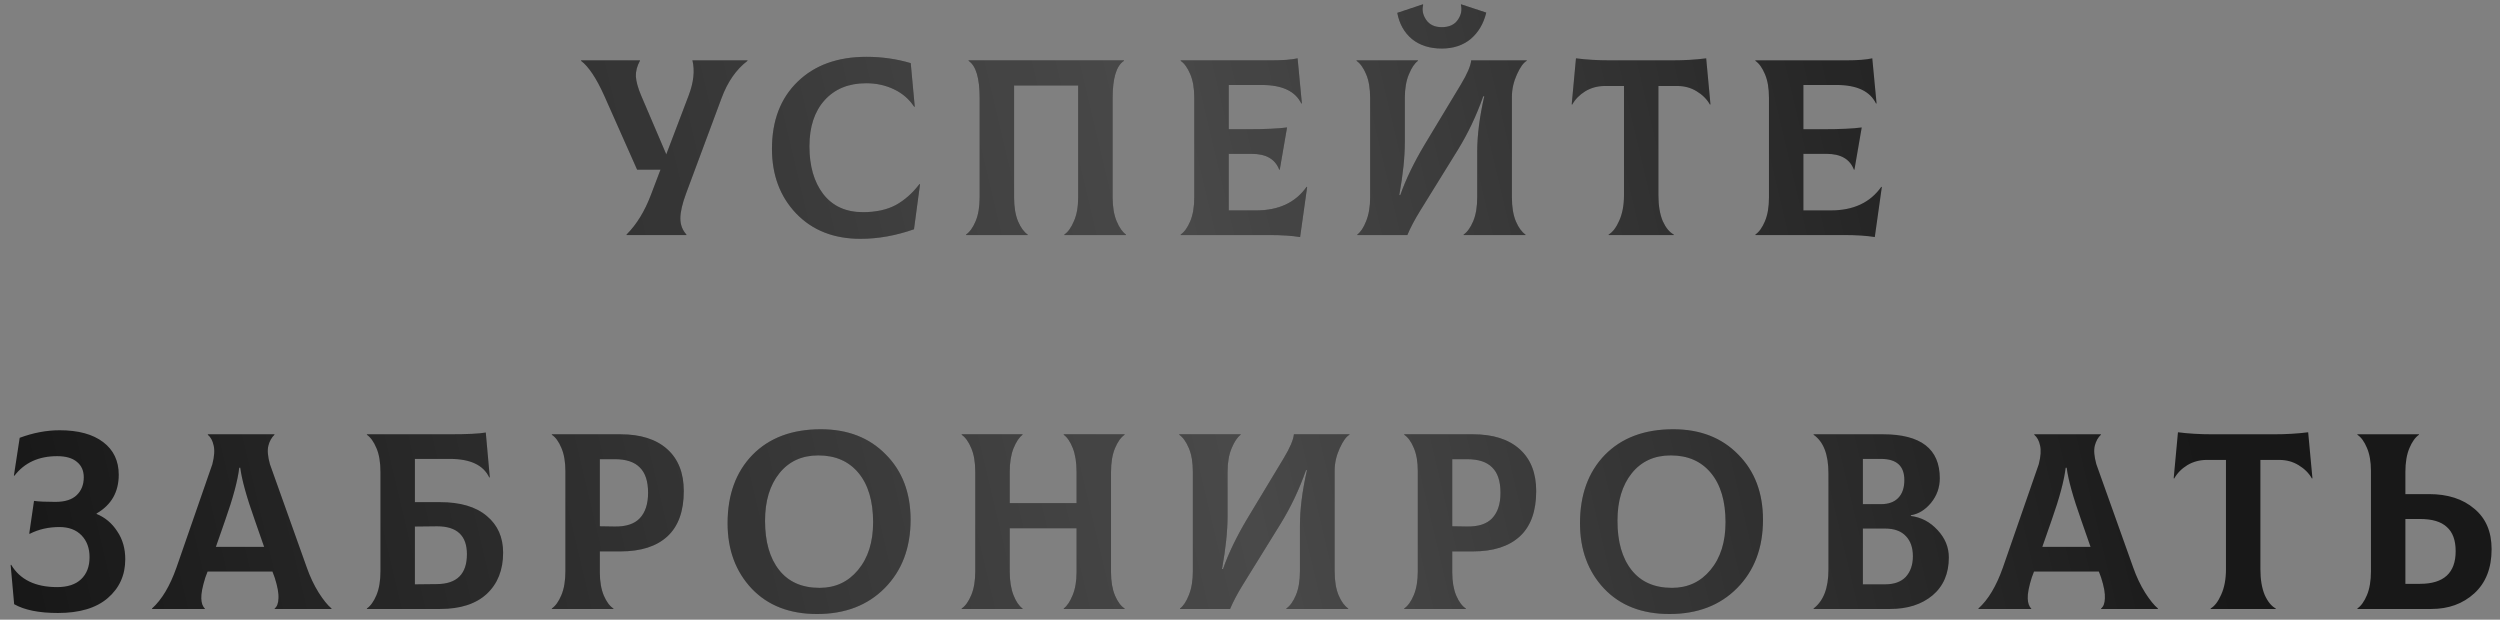
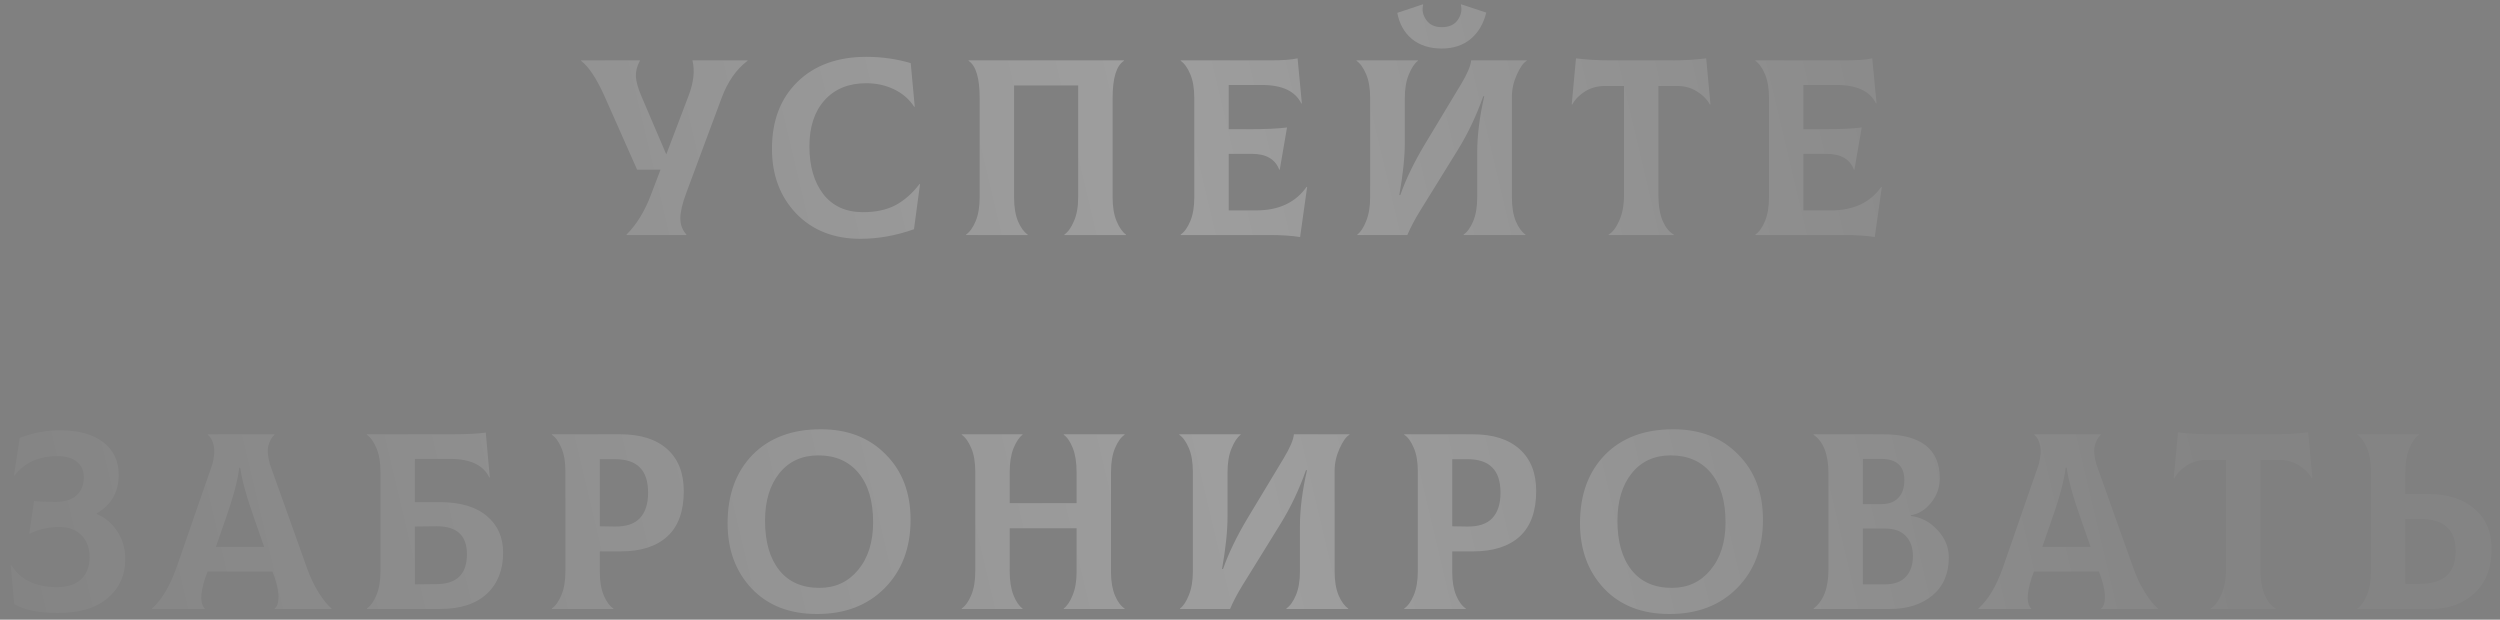
<svg xmlns="http://www.w3.org/2000/svg" width="234" height="58" viewBox="0 0 234 58" fill="none">
  <rect x="0" y="0" width="234" height="58" fill="#808080" stroke="none" />
-   <path d="M64.811 5.649H69.963V5.696C68.912 6.496 68.104 7.656 67.54 9.178L64.222 18.095C63.861 19.067 63.681 19.851 63.681 20.447C63.681 21.027 63.869 21.529 64.246 21.953V22H58.646V21.953C59.587 21.012 60.348 19.773 60.928 18.236L61.822 15.883H59.635L56.552 8.942C55.815 7.311 55.094 6.229 54.388 5.696V5.649H59.893V5.696C59.627 6.182 59.501 6.668 59.517 7.154C59.548 7.641 59.713 8.237 60.011 8.942L62.364 14.448L64.457 8.942C64.928 7.703 65.046 6.605 64.811 5.649ZM80.538 22.353C78.044 22.353 76.036 21.561 74.515 19.977C73.009 18.392 72.256 16.377 72.256 13.93C72.256 11.295 73.056 9.201 74.656 7.648C76.256 6.096 78.404 5.319 81.102 5.319C82.53 5.319 83.91 5.515 85.243 5.907L85.62 9.978L85.572 10.001C85.102 9.28 84.467 8.731 83.667 8.354C82.882 7.978 82.02 7.79 81.079 7.79C79.432 7.79 78.13 8.323 77.173 9.389C76.232 10.44 75.762 11.876 75.762 13.695C75.762 15.546 76.193 17.036 77.056 18.165C77.934 19.294 79.173 19.859 80.773 19.859C81.981 19.859 83 19.639 83.831 19.2C84.663 18.745 85.408 18.087 86.067 17.224L86.114 17.247L85.549 21.459C83.855 22.055 82.184 22.353 80.538 22.353ZM90.424 22V21.953C90.769 21.718 91.067 21.302 91.318 20.706C91.569 20.11 91.695 19.365 91.695 18.471V9.178C91.695 7.311 91.35 6.151 90.66 5.696V5.649H105.199V5.696C104.494 6.151 104.141 7.311 104.141 9.178V18.471C104.141 19.365 104.266 20.11 104.517 20.706C104.768 21.302 105.058 21.718 105.388 21.953V22H99.624V21.953C99.969 21.718 100.267 21.302 100.517 20.706C100.784 20.11 100.917 19.365 100.917 18.471V8.001H94.918V18.471C94.918 19.381 95.043 20.134 95.294 20.73C95.545 21.31 95.843 21.718 96.189 21.953V22H90.424ZM122.301 17.483L122.348 17.506L121.69 22.188C120.921 22.063 119.964 22 118.819 22H110.514V21.953C110.859 21.718 111.157 21.302 111.408 20.706C111.659 20.11 111.785 19.365 111.785 18.471V9.178C111.785 8.268 111.659 7.523 111.408 6.943C111.157 6.347 110.859 5.931 110.514 5.696V5.649H118.961C120.074 5.649 120.905 5.586 121.454 5.46L121.854 9.672L121.807 9.695C121.243 8.535 120.011 7.954 118.114 7.954H115.008V12.095H116.796C118.427 12.095 119.651 12.04 120.466 11.93L119.784 15.883H119.737C119.361 14.895 118.506 14.401 117.173 14.401H115.008V19.694H117.572C119.69 19.694 121.266 18.957 122.301 17.483ZM134.95 4.543C133.821 4.543 132.887 4.245 132.15 3.649C131.429 3.037 130.974 2.222 130.786 1.202L133.185 0.402L133.209 0.449C133.083 0.935 133.177 1.406 133.491 1.861C133.805 2.316 134.291 2.543 134.95 2.543C135.624 2.543 136.118 2.323 136.432 1.884C136.761 1.429 136.863 0.951 136.738 0.449L136.761 0.402L139.114 1.178C138.863 2.214 138.377 3.037 137.655 3.649C136.934 4.245 136.032 4.543 134.95 4.543ZM127.045 22V21.953C127.358 21.718 127.633 21.302 127.868 20.706C128.119 20.094 128.245 19.349 128.245 18.471V9.178C128.245 8.268 128.119 7.523 127.868 6.943C127.617 6.347 127.319 5.931 126.974 5.696V5.649H132.715V5.696C132.401 5.931 132.119 6.354 131.868 6.966C131.617 7.562 131.491 8.299 131.491 9.178V13.319C131.491 14.699 131.319 16.346 130.974 18.259H131.068C131.585 16.785 132.346 15.209 133.35 13.53L136.738 7.907C137.334 6.919 137.655 6.166 137.703 5.649H142.902V5.696C142.604 5.853 142.298 6.276 141.984 6.966C141.671 7.656 141.514 8.354 141.514 9.06V18.471C141.514 19.381 141.639 20.134 141.89 20.73C142.141 21.31 142.439 21.718 142.784 21.953V22H136.997V21.953C137.342 21.718 137.64 21.302 137.891 20.706C138.142 20.11 138.267 19.365 138.267 18.471V14.236C138.267 12.668 138.487 10.927 138.926 9.013H138.832C138.204 10.801 137.412 12.472 136.456 14.024L132.903 19.765C132.401 20.581 132.009 21.326 131.727 22H127.045ZM159.699 5.46L160.099 9.766L160.051 9.789C159.769 9.287 159.353 8.872 158.805 8.542C158.271 8.213 157.667 8.048 156.993 8.048H155.228V18.283C155.228 19.239 155.362 20.039 155.628 20.683C155.911 21.31 156.256 21.733 156.664 21.953V22H150.57V21.953C150.946 21.733 151.276 21.302 151.558 20.659C151.856 20 152.005 19.208 152.005 18.283V8.048H150.217C149.543 8.048 148.931 8.213 148.382 8.542C147.849 8.872 147.441 9.287 147.159 9.789L147.112 9.766L147.511 5.46C148.468 5.586 149.543 5.649 150.735 5.649H156.475C157.667 5.649 158.742 5.586 159.699 5.46ZM176.092 17.483L176.139 17.506L175.48 22.188C174.712 22.063 173.755 22 172.61 22H164.305V21.953C164.65 21.718 164.948 21.302 165.199 20.706C165.45 20.11 165.576 19.365 165.576 18.471V9.178C165.576 8.268 165.45 7.523 165.199 6.943C164.948 6.347 164.65 5.931 164.305 5.696V5.649H172.751C173.865 5.649 174.696 5.586 175.245 5.46L175.645 9.672L175.598 9.695C175.033 8.535 173.802 7.954 171.904 7.954H168.799V12.095H170.587C172.218 12.095 173.441 12.04 174.257 11.93L173.575 15.883H173.528C173.151 14.895 172.296 14.401 170.963 14.401H168.799V19.694H171.363C173.481 19.694 175.057 18.957 176.092 17.483ZM5.419 57.376C3.662 57.376 2.298 57.102 1.325 56.553L0.996 52.883L1.043 52.859C1.874 54.255 3.309 54.953 5.348 54.953C6.321 54.953 7.066 54.71 7.583 54.224C8.117 53.722 8.383 53.032 8.383 52.153C8.383 51.306 8.132 50.624 7.63 50.106C7.129 49.589 6.438 49.33 5.56 49.33C4.541 49.33 3.615 49.542 2.784 49.965L2.737 49.942L3.184 46.883C3.607 46.946 4.274 46.977 5.184 46.977C6.078 46.977 6.744 46.766 7.183 46.342C7.623 45.919 7.842 45.362 7.842 44.672C7.842 44.06 7.63 43.582 7.207 43.237C6.784 42.876 6.164 42.696 5.348 42.696C3.623 42.696 2.29 43.307 1.349 44.531L1.302 44.507L1.843 40.978C3.113 40.508 4.36 40.272 5.584 40.272C7.325 40.272 8.681 40.641 9.654 41.378C10.626 42.115 11.113 43.135 11.113 44.437C11.113 46.052 10.422 47.26 9.042 48.06V48.107C9.842 48.436 10.485 48.977 10.971 49.73C11.473 50.467 11.724 51.338 11.724 52.342C11.724 53.832 11.175 55.047 10.077 55.988C8.995 56.914 7.442 57.376 5.419 57.376ZM28.723 53.142C29.021 53.989 29.389 54.765 29.828 55.471C30.268 56.161 30.668 56.655 31.028 56.953V57H25.711V56.953C25.931 56.78 26.049 56.467 26.064 56.012C26.096 55.541 25.978 54.89 25.711 54.059L25.5 53.495H19.43L19.218 54.059C18.951 54.906 18.826 55.557 18.841 56.012C18.857 56.451 18.967 56.765 19.171 56.953V57H14.23V56.953C15.14 56.137 15.9 54.867 16.512 53.142L19.877 43.448C20.065 42.711 20.104 42.123 19.994 41.684C19.9 41.245 19.72 40.915 19.453 40.696V40.649H25.688V40.696C25.421 40.947 25.233 41.284 25.123 41.707C25.013 42.131 25.06 42.711 25.264 43.448L28.723 53.142ZM22.394 43.778C22.253 44.97 21.814 46.609 21.076 48.695L20.206 51.189H24.723L23.853 48.695C23.084 46.53 22.629 44.891 22.488 43.778H22.394ZM41.187 47.001C43.085 47.001 44.544 47.432 45.563 48.295C46.583 49.142 47.092 50.287 47.092 51.73C47.092 53.346 46.583 54.632 45.563 55.588C44.544 56.529 43.085 57 41.187 57H34.341V56.953C34.686 56.718 34.984 56.302 35.235 55.706C35.486 55.11 35.611 54.365 35.611 53.471V44.178C35.611 43.268 35.486 42.523 35.235 41.943C34.984 41.347 34.686 40.931 34.341 40.696V40.649H42.057C43.736 40.649 44.873 40.594 45.469 40.484L45.845 44.672L45.798 44.695C45.249 43.535 44.026 42.954 42.128 42.954H38.834V47.001H41.187ZM40.905 54.671C42.771 54.655 43.704 53.722 43.704 51.871C43.704 50.13 42.771 49.26 40.905 49.26L38.834 49.283V54.694L40.905 54.671ZM58.073 40.649C59.956 40.649 61.414 41.111 62.45 42.037C63.485 42.962 64.002 44.272 64.002 45.966C64.002 47.848 63.492 49.26 62.473 50.201C61.453 51.142 59.987 51.612 58.073 51.612H56.144V53.565C56.144 54.428 56.27 55.157 56.521 55.753C56.772 56.333 57.07 56.733 57.415 56.953V57H51.651V56.953C51.996 56.718 52.294 56.302 52.544 55.706C52.795 55.11 52.921 54.365 52.921 53.471V44.084C52.921 43.221 52.795 42.499 52.544 41.919C52.294 41.323 51.996 40.915 51.651 40.696V40.649H58.073ZM57.532 49.283C58.599 49.299 59.383 49.04 59.885 48.507C60.403 47.958 60.661 47.166 60.661 46.13C60.661 45.048 60.403 44.256 59.885 43.754C59.383 43.237 58.599 42.978 57.532 42.978H56.144V49.26L57.532 49.283ZM76.478 57.471C73.905 57.471 71.866 56.678 70.361 55.094C68.855 53.495 68.102 51.455 68.102 48.977C68.102 46.311 68.878 44.178 70.431 42.578C72 40.978 74.133 40.178 76.831 40.178C79.34 40.178 81.364 40.962 82.901 42.531C84.453 44.084 85.23 46.123 85.23 48.648C85.23 51.283 84.422 53.416 82.806 55.047C81.207 56.663 79.097 57.471 76.478 57.471ZM76.713 55.024C78.187 55.024 79.387 54.467 80.313 53.353C81.254 52.224 81.724 50.734 81.724 48.883C81.724 46.907 81.269 45.37 80.36 44.272C79.45 43.174 78.195 42.625 76.595 42.625C75.058 42.625 73.843 43.182 72.949 44.295C72.055 45.409 71.608 46.891 71.608 48.742C71.608 50.703 72.047 52.24 72.925 53.353C73.803 54.467 75.066 55.024 76.713 55.024ZM105.261 40.696C104.916 40.931 104.618 41.347 104.367 41.943C104.116 42.539 103.991 43.284 103.991 44.178V53.565C103.991 54.428 104.116 55.157 104.367 55.753C104.618 56.333 104.916 56.733 105.261 56.953V57H99.567V56.953C99.881 56.718 100.156 56.31 100.391 55.73C100.642 55.133 100.767 54.412 100.767 53.565V49.448H94.509V53.471C94.509 54.365 94.627 55.11 94.862 55.706C95.097 56.302 95.38 56.718 95.709 56.953V57H90.015V56.953C90.36 56.718 90.659 56.302 90.909 55.706C91.16 55.11 91.286 54.365 91.286 53.471V44.178C91.286 43.268 91.16 42.523 90.909 41.943C90.659 41.347 90.36 40.931 90.015 40.696V40.649H95.709V40.696C95.395 40.931 95.113 41.354 94.862 41.966C94.627 42.562 94.509 43.299 94.509 44.178V47.095H100.767V44.178C100.767 43.284 100.65 42.539 100.414 41.943C100.179 41.347 99.897 40.931 99.567 40.696V40.649H105.261V40.696ZM110.452 57V56.953C110.765 56.718 111.04 56.302 111.275 55.706C111.526 55.094 111.652 54.349 111.652 53.471V44.178C111.652 43.268 111.526 42.523 111.275 41.943C111.024 41.347 110.726 40.931 110.381 40.696V40.649H116.122V40.696C115.808 40.931 115.526 41.354 115.275 41.966C115.024 42.562 114.898 43.299 114.898 44.178V48.319C114.898 49.699 114.726 51.346 114.381 53.259H114.475C114.992 51.785 115.753 50.209 116.757 48.53L120.145 42.907C120.741 41.919 121.062 41.166 121.109 40.649H126.309V40.696C126.011 40.852 125.705 41.276 125.391 41.966C125.078 42.656 124.921 43.354 124.921 44.06V53.471C124.921 54.381 125.046 55.133 125.297 55.73C125.548 56.31 125.846 56.718 126.191 56.953V57H120.404V56.953C120.749 56.718 121.047 56.302 121.298 55.706C121.549 55.11 121.674 54.365 121.674 53.471V49.236C121.674 47.668 121.894 45.927 122.333 44.013H122.239C121.611 45.801 120.819 47.471 119.863 49.024L116.31 54.765C115.808 55.581 115.416 56.326 115.134 57H110.452ZM137.859 40.649C139.741 40.649 141.2 41.111 142.235 42.037C143.27 42.962 143.788 44.272 143.788 45.966C143.788 47.848 143.278 49.26 142.259 50.201C141.239 51.142 139.772 51.612 137.859 51.612H135.93V53.565C135.93 54.428 136.055 55.157 136.306 55.753C136.557 56.333 136.855 56.733 137.2 56.953V57H131.436V56.953C131.781 56.718 132.079 56.302 132.33 55.706C132.581 55.11 132.706 54.365 132.706 53.471V44.084C132.706 43.221 132.581 42.499 132.33 41.919C132.079 41.323 131.781 40.915 131.436 40.696V40.649H137.859ZM137.318 49.283C138.384 49.299 139.169 49.04 139.671 48.507C140.188 47.958 140.447 47.166 140.447 46.13C140.447 45.048 140.188 44.256 139.671 43.754C139.169 43.237 138.384 42.978 137.318 42.978H135.93V49.26L137.318 49.283ZM156.263 57.471C153.691 57.471 151.652 56.678 150.146 55.094C148.64 53.495 147.888 51.455 147.888 48.977C147.888 46.311 148.664 44.178 150.217 42.578C151.785 40.978 153.918 40.178 156.616 40.178C159.126 40.178 161.149 40.962 162.686 42.531C164.239 44.084 165.015 46.123 165.015 48.648C165.015 51.283 164.208 53.416 162.592 55.047C160.992 56.663 158.883 57.471 156.263 57.471ZM156.499 55.024C157.973 55.024 159.173 54.467 160.098 53.353C161.039 52.224 161.51 50.734 161.51 48.883C161.51 46.907 161.055 45.37 160.145 44.272C159.235 43.174 157.981 42.625 156.381 42.625C154.844 42.625 153.628 43.182 152.734 44.295C151.84 45.409 151.393 46.891 151.393 48.742C151.393 50.703 151.832 52.24 152.711 53.353C153.589 54.467 154.852 55.024 156.499 55.024ZM178.859 48.295C179.831 48.42 180.663 48.86 181.353 49.612C182.059 50.365 182.411 51.22 182.411 52.177C182.411 53.683 181.902 54.867 180.882 55.73C179.863 56.577 178.537 57 176.906 57H169.754V56.953C170.679 56.247 171.142 55.039 171.142 53.33V44.295C171.142 42.539 170.679 41.339 169.754 40.696V40.649H176.247C179.792 40.649 181.564 42.021 181.564 44.766C181.564 45.629 181.29 46.397 180.741 47.072C180.192 47.73 179.565 48.115 178.859 48.224V48.295ZM176.059 42.954H174.365V47.189H176.059C176.749 47.189 177.283 47.001 177.659 46.624C178.051 46.232 178.247 45.668 178.247 44.931C178.247 43.613 177.518 42.954 176.059 42.954ZM176.436 54.694C177.298 54.694 177.949 54.459 178.388 53.989C178.827 53.502 179.047 52.859 179.047 52.059C179.047 51.259 178.827 50.632 178.388 50.177C177.949 49.707 177.298 49.471 176.436 49.471H174.365V54.694H176.436ZM199.676 53.142C199.974 53.989 200.343 54.765 200.782 55.471C201.221 56.161 201.621 56.655 201.982 56.953V57H196.664V56.953C196.884 56.78 197.002 56.467 197.017 56.012C197.049 55.541 196.931 54.89 196.664 54.059L196.453 53.495H190.383L190.171 54.059C189.904 54.906 189.779 55.557 189.795 56.012C189.81 56.451 189.92 56.765 190.124 56.953V57H185.183V56.953C186.093 56.137 186.854 54.867 187.465 53.142L190.83 43.448C191.018 42.711 191.057 42.123 190.947 41.684C190.853 41.245 190.673 40.915 190.406 40.696V40.649H196.641V40.696C196.374 40.947 196.186 41.284 196.076 41.707C195.966 42.131 196.014 42.711 196.217 43.448L199.676 53.142ZM193.347 43.778C193.206 44.97 192.767 46.609 192.03 48.695L191.159 51.189H195.676L194.806 48.695C194.037 46.53 193.582 44.891 193.441 43.778H193.347ZM216.044 40.46L216.444 44.766L216.397 44.789C216.115 44.288 215.699 43.872 215.15 43.542C214.617 43.213 214.013 43.048 213.339 43.048H211.574V53.283C211.574 54.239 211.707 55.039 211.974 55.682C212.256 56.31 212.601 56.733 213.009 56.953V57H206.916V56.953C207.292 56.733 207.622 56.302 207.904 55.659C208.202 55 208.351 54.208 208.351 53.283V43.048H206.563C205.888 43.048 205.277 43.213 204.728 43.542C204.194 43.872 203.787 44.288 203.504 44.789L203.457 44.766L203.857 40.46C204.814 40.586 205.888 40.649 207.08 40.649H212.821C214.013 40.649 215.087 40.586 216.044 40.46ZM227.356 46.248C229.113 46.248 230.524 46.703 231.591 47.613C232.673 48.507 233.214 49.769 233.214 51.401C233.214 53.173 232.673 54.553 231.591 55.541C230.524 56.514 229.183 57 227.568 57H220.651V56.953C220.996 56.718 221.294 56.302 221.545 55.706C221.796 55.11 221.921 54.365 221.921 53.471V44.084C221.921 43.221 221.796 42.499 221.545 41.919C221.294 41.323 220.996 40.915 220.651 40.696V40.649H226.415V40.696C226.07 40.931 225.772 41.347 225.521 41.943C225.27 42.539 225.144 43.284 225.144 44.178V46.248H227.356ZM226.509 54.647C228.736 54.647 229.85 53.628 229.85 51.589C229.85 50.569 229.575 49.816 229.026 49.33C228.493 48.828 227.654 48.577 226.509 48.577H225.144V54.647H226.509Z" fill="#101010" />
  <path d="M64.811 5.649H69.963V5.696C68.912 6.496 68.104 7.656 67.54 9.178L64.222 18.095C63.861 19.067 63.681 19.851 63.681 20.447C63.681 21.027 63.869 21.529 64.246 21.953V22H58.646V21.953C59.587 21.012 60.348 19.773 60.928 18.236L61.822 15.883H59.635L56.552 8.942C55.815 7.311 55.094 6.229 54.388 5.696V5.649H59.893V5.696C59.627 6.182 59.501 6.668 59.517 7.154C59.548 7.641 59.713 8.237 60.011 8.942L62.364 14.448L64.457 8.942C64.928 7.703 65.046 6.605 64.811 5.649ZM80.538 22.353C78.044 22.353 76.036 21.561 74.515 19.977C73.009 18.392 72.256 16.377 72.256 13.93C72.256 11.295 73.056 9.201 74.656 7.648C76.256 6.096 78.404 5.319 81.102 5.319C82.53 5.319 83.91 5.515 85.243 5.907L85.62 9.978L85.572 10.001C85.102 9.28 84.467 8.731 83.667 8.354C82.882 7.978 82.02 7.79 81.079 7.79C79.432 7.79 78.13 8.323 77.173 9.389C76.232 10.44 75.762 11.876 75.762 13.695C75.762 15.546 76.193 17.036 77.056 18.165C77.934 19.294 79.173 19.859 80.773 19.859C81.981 19.859 83 19.639 83.831 19.2C84.663 18.745 85.408 18.087 86.067 17.224L86.114 17.247L85.549 21.459C83.855 22.055 82.184 22.353 80.538 22.353ZM90.424 22V21.953C90.769 21.718 91.067 21.302 91.318 20.706C91.569 20.11 91.695 19.365 91.695 18.471V9.178C91.695 7.311 91.35 6.151 90.66 5.696V5.649H105.199V5.696C104.494 6.151 104.141 7.311 104.141 9.178V18.471C104.141 19.365 104.266 20.11 104.517 20.706C104.768 21.302 105.058 21.718 105.388 21.953V22H99.624V21.953C99.969 21.718 100.267 21.302 100.517 20.706C100.784 20.11 100.917 19.365 100.917 18.471V8.001H94.918V18.471C94.918 19.381 95.043 20.134 95.294 20.73C95.545 21.31 95.843 21.718 96.189 21.953V22H90.424ZM122.301 17.483L122.348 17.506L121.69 22.188C120.921 22.063 119.964 22 118.819 22H110.514V21.953C110.859 21.718 111.157 21.302 111.408 20.706C111.659 20.11 111.785 19.365 111.785 18.471V9.178C111.785 8.268 111.659 7.523 111.408 6.943C111.157 6.347 110.859 5.931 110.514 5.696V5.649H118.961C120.074 5.649 120.905 5.586 121.454 5.46L121.854 9.672L121.807 9.695C121.243 8.535 120.011 7.954 118.114 7.954H115.008V12.095H116.796C118.427 12.095 119.651 12.04 120.466 11.93L119.784 15.883H119.737C119.361 14.895 118.506 14.401 117.173 14.401H115.008V19.694H117.572C119.69 19.694 121.266 18.957 122.301 17.483ZM134.95 4.543C133.821 4.543 132.887 4.245 132.15 3.649C131.429 3.037 130.974 2.222 130.786 1.202L133.185 0.402L133.209 0.449C133.083 0.935 133.177 1.406 133.491 1.861C133.805 2.316 134.291 2.543 134.95 2.543C135.624 2.543 136.118 2.323 136.432 1.884C136.761 1.429 136.863 0.951 136.738 0.449L136.761 0.402L139.114 1.178C138.863 2.214 138.377 3.037 137.655 3.649C136.934 4.245 136.032 4.543 134.95 4.543ZM127.045 22V21.953C127.358 21.718 127.633 21.302 127.868 20.706C128.119 20.094 128.245 19.349 128.245 18.471V9.178C128.245 8.268 128.119 7.523 127.868 6.943C127.617 6.347 127.319 5.931 126.974 5.696V5.649H132.715V5.696C132.401 5.931 132.119 6.354 131.868 6.966C131.617 7.562 131.491 8.299 131.491 9.178V13.319C131.491 14.699 131.319 16.346 130.974 18.259H131.068C131.585 16.785 132.346 15.209 133.35 13.53L136.738 7.907C137.334 6.919 137.655 6.166 137.703 5.649H142.902V5.696C142.604 5.853 142.298 6.276 141.984 6.966C141.671 7.656 141.514 8.354 141.514 9.06V18.471C141.514 19.381 141.639 20.134 141.89 20.73C142.141 21.31 142.439 21.718 142.784 21.953V22H136.997V21.953C137.342 21.718 137.64 21.302 137.891 20.706C138.142 20.11 138.267 19.365 138.267 18.471V14.236C138.267 12.668 138.487 10.927 138.926 9.013H138.832C138.204 10.801 137.412 12.472 136.456 14.024L132.903 19.765C132.401 20.581 132.009 21.326 131.727 22H127.045ZM159.699 5.46L160.099 9.766L160.051 9.789C159.769 9.287 159.353 8.872 158.805 8.542C158.271 8.213 157.667 8.048 156.993 8.048H155.228V18.283C155.228 19.239 155.362 20.039 155.628 20.683C155.911 21.31 156.256 21.733 156.664 21.953V22H150.57V21.953C150.946 21.733 151.276 21.302 151.558 20.659C151.856 20 152.005 19.208 152.005 18.283V8.048H150.217C149.543 8.048 148.931 8.213 148.382 8.542C147.849 8.872 147.441 9.287 147.159 9.789L147.112 9.766L147.511 5.46C148.468 5.586 149.543 5.649 150.735 5.649H156.475C157.667 5.649 158.742 5.586 159.699 5.46ZM176.092 17.483L176.139 17.506L175.48 22.188C174.712 22.063 173.755 22 172.61 22H164.305V21.953C164.65 21.718 164.948 21.302 165.199 20.706C165.45 20.11 165.576 19.365 165.576 18.471V9.178C165.576 8.268 165.45 7.523 165.199 6.943C164.948 6.347 164.65 5.931 164.305 5.696V5.649H172.751C173.865 5.649 174.696 5.586 175.245 5.46L175.645 9.672L175.598 9.695C175.033 8.535 173.802 7.954 171.904 7.954H168.799V12.095H170.587C172.218 12.095 173.441 12.04 174.257 11.93L173.575 15.883H173.528C173.151 14.895 172.296 14.401 170.963 14.401H168.799V19.694H171.363C173.481 19.694 175.057 18.957 176.092 17.483ZM5.419 57.376C3.662 57.376 2.298 57.102 1.325 56.553L0.996 52.883L1.043 52.859C1.874 54.255 3.309 54.953 5.348 54.953C6.321 54.953 7.066 54.71 7.583 54.224C8.117 53.722 8.383 53.032 8.383 52.153C8.383 51.306 8.132 50.624 7.63 50.106C7.129 49.589 6.438 49.33 5.56 49.33C4.541 49.33 3.615 49.542 2.784 49.965L2.737 49.942L3.184 46.883C3.607 46.946 4.274 46.977 5.184 46.977C6.078 46.977 6.744 46.766 7.183 46.342C7.623 45.919 7.842 45.362 7.842 44.672C7.842 44.06 7.63 43.582 7.207 43.237C6.784 42.876 6.164 42.696 5.348 42.696C3.623 42.696 2.29 43.307 1.349 44.531L1.302 44.507L1.843 40.978C3.113 40.508 4.36 40.272 5.584 40.272C7.325 40.272 8.681 40.641 9.654 41.378C10.626 42.115 11.113 43.135 11.113 44.437C11.113 46.052 10.422 47.26 9.042 48.06V48.107C9.842 48.436 10.485 48.977 10.971 49.73C11.473 50.467 11.724 51.338 11.724 52.342C11.724 53.832 11.175 55.047 10.077 55.988C8.995 56.914 7.442 57.376 5.419 57.376ZM28.723 53.142C29.021 53.989 29.389 54.765 29.828 55.471C30.268 56.161 30.668 56.655 31.028 56.953V57H25.711V56.953C25.931 56.78 26.049 56.467 26.064 56.012C26.096 55.541 25.978 54.89 25.711 54.059L25.5 53.495H19.43L19.218 54.059C18.951 54.906 18.826 55.557 18.841 56.012C18.857 56.451 18.967 56.765 19.171 56.953V57H14.23V56.953C15.14 56.137 15.9 54.867 16.512 53.142L19.877 43.448C20.065 42.711 20.104 42.123 19.994 41.684C19.9 41.245 19.72 40.915 19.453 40.696V40.649H25.688V40.696C25.421 40.947 25.233 41.284 25.123 41.707C25.013 42.131 25.06 42.711 25.264 43.448L28.723 53.142ZM22.394 43.778C22.253 44.97 21.814 46.609 21.076 48.695L20.206 51.189H24.723L23.853 48.695C23.084 46.53 22.629 44.891 22.488 43.778H22.394ZM41.187 47.001C43.085 47.001 44.544 47.432 45.563 48.295C46.583 49.142 47.092 50.287 47.092 51.73C47.092 53.346 46.583 54.632 45.563 55.588C44.544 56.529 43.085 57 41.187 57H34.341V56.953C34.686 56.718 34.984 56.302 35.235 55.706C35.486 55.11 35.611 54.365 35.611 53.471V44.178C35.611 43.268 35.486 42.523 35.235 41.943C34.984 41.347 34.686 40.931 34.341 40.696V40.649H42.057C43.736 40.649 44.873 40.594 45.469 40.484L45.845 44.672L45.798 44.695C45.249 43.535 44.026 42.954 42.128 42.954H38.834V47.001H41.187ZM40.905 54.671C42.771 54.655 43.704 53.722 43.704 51.871C43.704 50.13 42.771 49.26 40.905 49.26L38.834 49.283V54.694L40.905 54.671ZM58.073 40.649C59.956 40.649 61.414 41.111 62.45 42.037C63.485 42.962 64.002 44.272 64.002 45.966C64.002 47.848 63.492 49.26 62.473 50.201C61.453 51.142 59.987 51.612 58.073 51.612H56.144V53.565C56.144 54.428 56.27 55.157 56.521 55.753C56.772 56.333 57.07 56.733 57.415 56.953V57H51.651V56.953C51.996 56.718 52.294 56.302 52.544 55.706C52.795 55.11 52.921 54.365 52.921 53.471V44.084C52.921 43.221 52.795 42.499 52.544 41.919C52.294 41.323 51.996 40.915 51.651 40.696V40.649H58.073ZM57.532 49.283C58.599 49.299 59.383 49.04 59.885 48.507C60.403 47.958 60.661 47.166 60.661 46.13C60.661 45.048 60.403 44.256 59.885 43.754C59.383 43.237 58.599 42.978 57.532 42.978H56.144V49.26L57.532 49.283ZM76.478 57.471C73.905 57.471 71.866 56.678 70.361 55.094C68.855 53.495 68.102 51.455 68.102 48.977C68.102 46.311 68.878 44.178 70.431 42.578C72 40.978 74.133 40.178 76.831 40.178C79.34 40.178 81.364 40.962 82.901 42.531C84.453 44.084 85.23 46.123 85.23 48.648C85.23 51.283 84.422 53.416 82.806 55.047C81.207 56.663 79.097 57.471 76.478 57.471ZM76.713 55.024C78.187 55.024 79.387 54.467 80.313 53.353C81.254 52.224 81.724 50.734 81.724 48.883C81.724 46.907 81.269 45.37 80.36 44.272C79.45 43.174 78.195 42.625 76.595 42.625C75.058 42.625 73.843 43.182 72.949 44.295C72.055 45.409 71.608 46.891 71.608 48.742C71.608 50.703 72.047 52.24 72.925 53.353C73.803 54.467 75.066 55.024 76.713 55.024ZM105.261 40.696C104.916 40.931 104.618 41.347 104.367 41.943C104.116 42.539 103.991 43.284 103.991 44.178V53.565C103.991 54.428 104.116 55.157 104.367 55.753C104.618 56.333 104.916 56.733 105.261 56.953V57H99.567V56.953C99.881 56.718 100.156 56.31 100.391 55.73C100.642 55.133 100.767 54.412 100.767 53.565V49.448H94.509V53.471C94.509 54.365 94.627 55.11 94.862 55.706C95.097 56.302 95.38 56.718 95.709 56.953V57H90.015V56.953C90.36 56.718 90.659 56.302 90.909 55.706C91.16 55.11 91.286 54.365 91.286 53.471V44.178C91.286 43.268 91.16 42.523 90.909 41.943C90.659 41.347 90.36 40.931 90.015 40.696V40.649H95.709V40.696C95.395 40.931 95.113 41.354 94.862 41.966C94.627 42.562 94.509 43.299 94.509 44.178V47.095H100.767V44.178C100.767 43.284 100.65 42.539 100.414 41.943C100.179 41.347 99.897 40.931 99.567 40.696V40.649H105.261V40.696ZM110.452 57V56.953C110.765 56.718 111.04 56.302 111.275 55.706C111.526 55.094 111.652 54.349 111.652 53.471V44.178C111.652 43.268 111.526 42.523 111.275 41.943C111.024 41.347 110.726 40.931 110.381 40.696V40.649H116.122V40.696C115.808 40.931 115.526 41.354 115.275 41.966C115.024 42.562 114.898 43.299 114.898 44.178V48.319C114.898 49.699 114.726 51.346 114.381 53.259H114.475C114.992 51.785 115.753 50.209 116.757 48.53L120.145 42.907C120.741 41.919 121.062 41.166 121.109 40.649H126.309V40.696C126.011 40.852 125.705 41.276 125.391 41.966C125.078 42.656 124.921 43.354 124.921 44.06V53.471C124.921 54.381 125.046 55.133 125.297 55.73C125.548 56.31 125.846 56.718 126.191 56.953V57H120.404V56.953C120.749 56.718 121.047 56.302 121.298 55.706C121.549 55.11 121.674 54.365 121.674 53.471V49.236C121.674 47.668 121.894 45.927 122.333 44.013H122.239C121.611 45.801 120.819 47.471 119.863 49.024L116.31 54.765C115.808 55.581 115.416 56.326 115.134 57H110.452ZM137.859 40.649C139.741 40.649 141.2 41.111 142.235 42.037C143.27 42.962 143.788 44.272 143.788 45.966C143.788 47.848 143.278 49.26 142.259 50.201C141.239 51.142 139.772 51.612 137.859 51.612H135.93V53.565C135.93 54.428 136.055 55.157 136.306 55.753C136.557 56.333 136.855 56.733 137.2 56.953V57H131.436V56.953C131.781 56.718 132.079 56.302 132.33 55.706C132.581 55.11 132.706 54.365 132.706 53.471V44.084C132.706 43.221 132.581 42.499 132.33 41.919C132.079 41.323 131.781 40.915 131.436 40.696V40.649H137.859ZM137.318 49.283C138.384 49.299 139.169 49.04 139.671 48.507C140.188 47.958 140.447 47.166 140.447 46.13C140.447 45.048 140.188 44.256 139.671 43.754C139.169 43.237 138.384 42.978 137.318 42.978H135.93V49.26L137.318 49.283ZM156.263 57.471C153.691 57.471 151.652 56.678 150.146 55.094C148.64 53.495 147.888 51.455 147.888 48.977C147.888 46.311 148.664 44.178 150.217 42.578C151.785 40.978 153.918 40.178 156.616 40.178C159.126 40.178 161.149 40.962 162.686 42.531C164.239 44.084 165.015 46.123 165.015 48.648C165.015 51.283 164.208 53.416 162.592 55.047C160.992 56.663 158.883 57.471 156.263 57.471ZM156.499 55.024C157.973 55.024 159.173 54.467 160.098 53.353C161.039 52.224 161.51 50.734 161.51 48.883C161.51 46.907 161.055 45.37 160.145 44.272C159.235 43.174 157.981 42.625 156.381 42.625C154.844 42.625 153.628 43.182 152.734 44.295C151.84 45.409 151.393 46.891 151.393 48.742C151.393 50.703 151.832 52.24 152.711 53.353C153.589 54.467 154.852 55.024 156.499 55.024ZM178.859 48.295C179.831 48.42 180.663 48.86 181.353 49.612C182.059 50.365 182.411 51.22 182.411 52.177C182.411 53.683 181.902 54.867 180.882 55.73C179.863 56.577 178.537 57 176.906 57H169.754V56.953C170.679 56.247 171.142 55.039 171.142 53.33V44.295C171.142 42.539 170.679 41.339 169.754 40.696V40.649H176.247C179.792 40.649 181.564 42.021 181.564 44.766C181.564 45.629 181.29 46.397 180.741 47.072C180.192 47.73 179.565 48.115 178.859 48.224V48.295ZM176.059 42.954H174.365V47.189H176.059C176.749 47.189 177.283 47.001 177.659 46.624C178.051 46.232 178.247 45.668 178.247 44.931C178.247 43.613 177.518 42.954 176.059 42.954ZM176.436 54.694C177.298 54.694 177.949 54.459 178.388 53.989C178.827 53.502 179.047 52.859 179.047 52.059C179.047 51.259 178.827 50.632 178.388 50.177C177.949 49.707 177.298 49.471 176.436 49.471H174.365V54.694H176.436ZM199.676 53.142C199.974 53.989 200.343 54.765 200.782 55.471C201.221 56.161 201.621 56.655 201.982 56.953V57H196.664V56.953C196.884 56.78 197.002 56.467 197.017 56.012C197.049 55.541 196.931 54.89 196.664 54.059L196.453 53.495H190.383L190.171 54.059C189.904 54.906 189.779 55.557 189.795 56.012C189.81 56.451 189.92 56.765 190.124 56.953V57H185.183V56.953C186.093 56.137 186.854 54.867 187.465 53.142L190.83 43.448C191.018 42.711 191.057 42.123 190.947 41.684C190.853 41.245 190.673 40.915 190.406 40.696V40.649H196.641V40.696C196.374 40.947 196.186 41.284 196.076 41.707C195.966 42.131 196.014 42.711 196.217 43.448L199.676 53.142ZM193.347 43.778C193.206 44.97 192.767 46.609 192.03 48.695L191.159 51.189H195.676L194.806 48.695C194.037 46.53 193.582 44.891 193.441 43.778H193.347ZM216.044 40.46L216.444 44.766L216.397 44.789C216.115 44.288 215.699 43.872 215.15 43.542C214.617 43.213 214.013 43.048 213.339 43.048H211.574V53.283C211.574 54.239 211.707 55.039 211.974 55.682C212.256 56.31 212.601 56.733 213.009 56.953V57H206.916V56.953C207.292 56.733 207.622 56.302 207.904 55.659C208.202 55 208.351 54.208 208.351 53.283V43.048H206.563C205.888 43.048 205.277 43.213 204.728 43.542C204.194 43.872 203.787 44.288 203.504 44.789L203.457 44.766L203.857 40.46C204.814 40.586 205.888 40.649 207.08 40.649H212.821C214.013 40.649 215.087 40.586 216.044 40.46ZM227.356 46.248C229.113 46.248 230.524 46.703 231.591 47.613C232.673 48.507 233.214 49.769 233.214 51.401C233.214 53.173 232.673 54.553 231.591 55.541C230.524 56.514 229.183 57 227.568 57H220.651V56.953C220.996 56.718 221.294 56.302 221.545 55.706C221.796 55.11 221.921 54.365 221.921 53.471V44.084C221.921 43.221 221.796 42.499 221.545 41.919C221.294 41.323 220.996 40.915 220.651 40.696V40.649H226.415V40.696C226.07 40.931 225.772 41.347 225.521 41.943C225.27 42.539 225.144 43.284 225.144 44.178V46.248H227.356ZM226.509 54.647C228.736 54.647 229.85 53.628 229.85 51.589C229.85 50.569 229.575 49.816 229.026 49.33C228.493 48.828 227.654 48.577 226.509 48.577H225.144V54.647H226.509Z" fill="url(#paint0_linear_44_156)" fill-opacity="0.24" />
  <defs>
    <linearGradient id="paint0_linear_44_156" x1="222.5" y1="109.24" x2="23.009" y2="156.41" gradientUnits="userSpaceOnUse">
      <stop stop-color="white" stop-opacity="0.14" />
      <stop offset="0.432" stop-color="white" />
      <stop offset="1" stop-color="white" stop-opacity="0.12" />
    </linearGradient>
  </defs>
</svg>